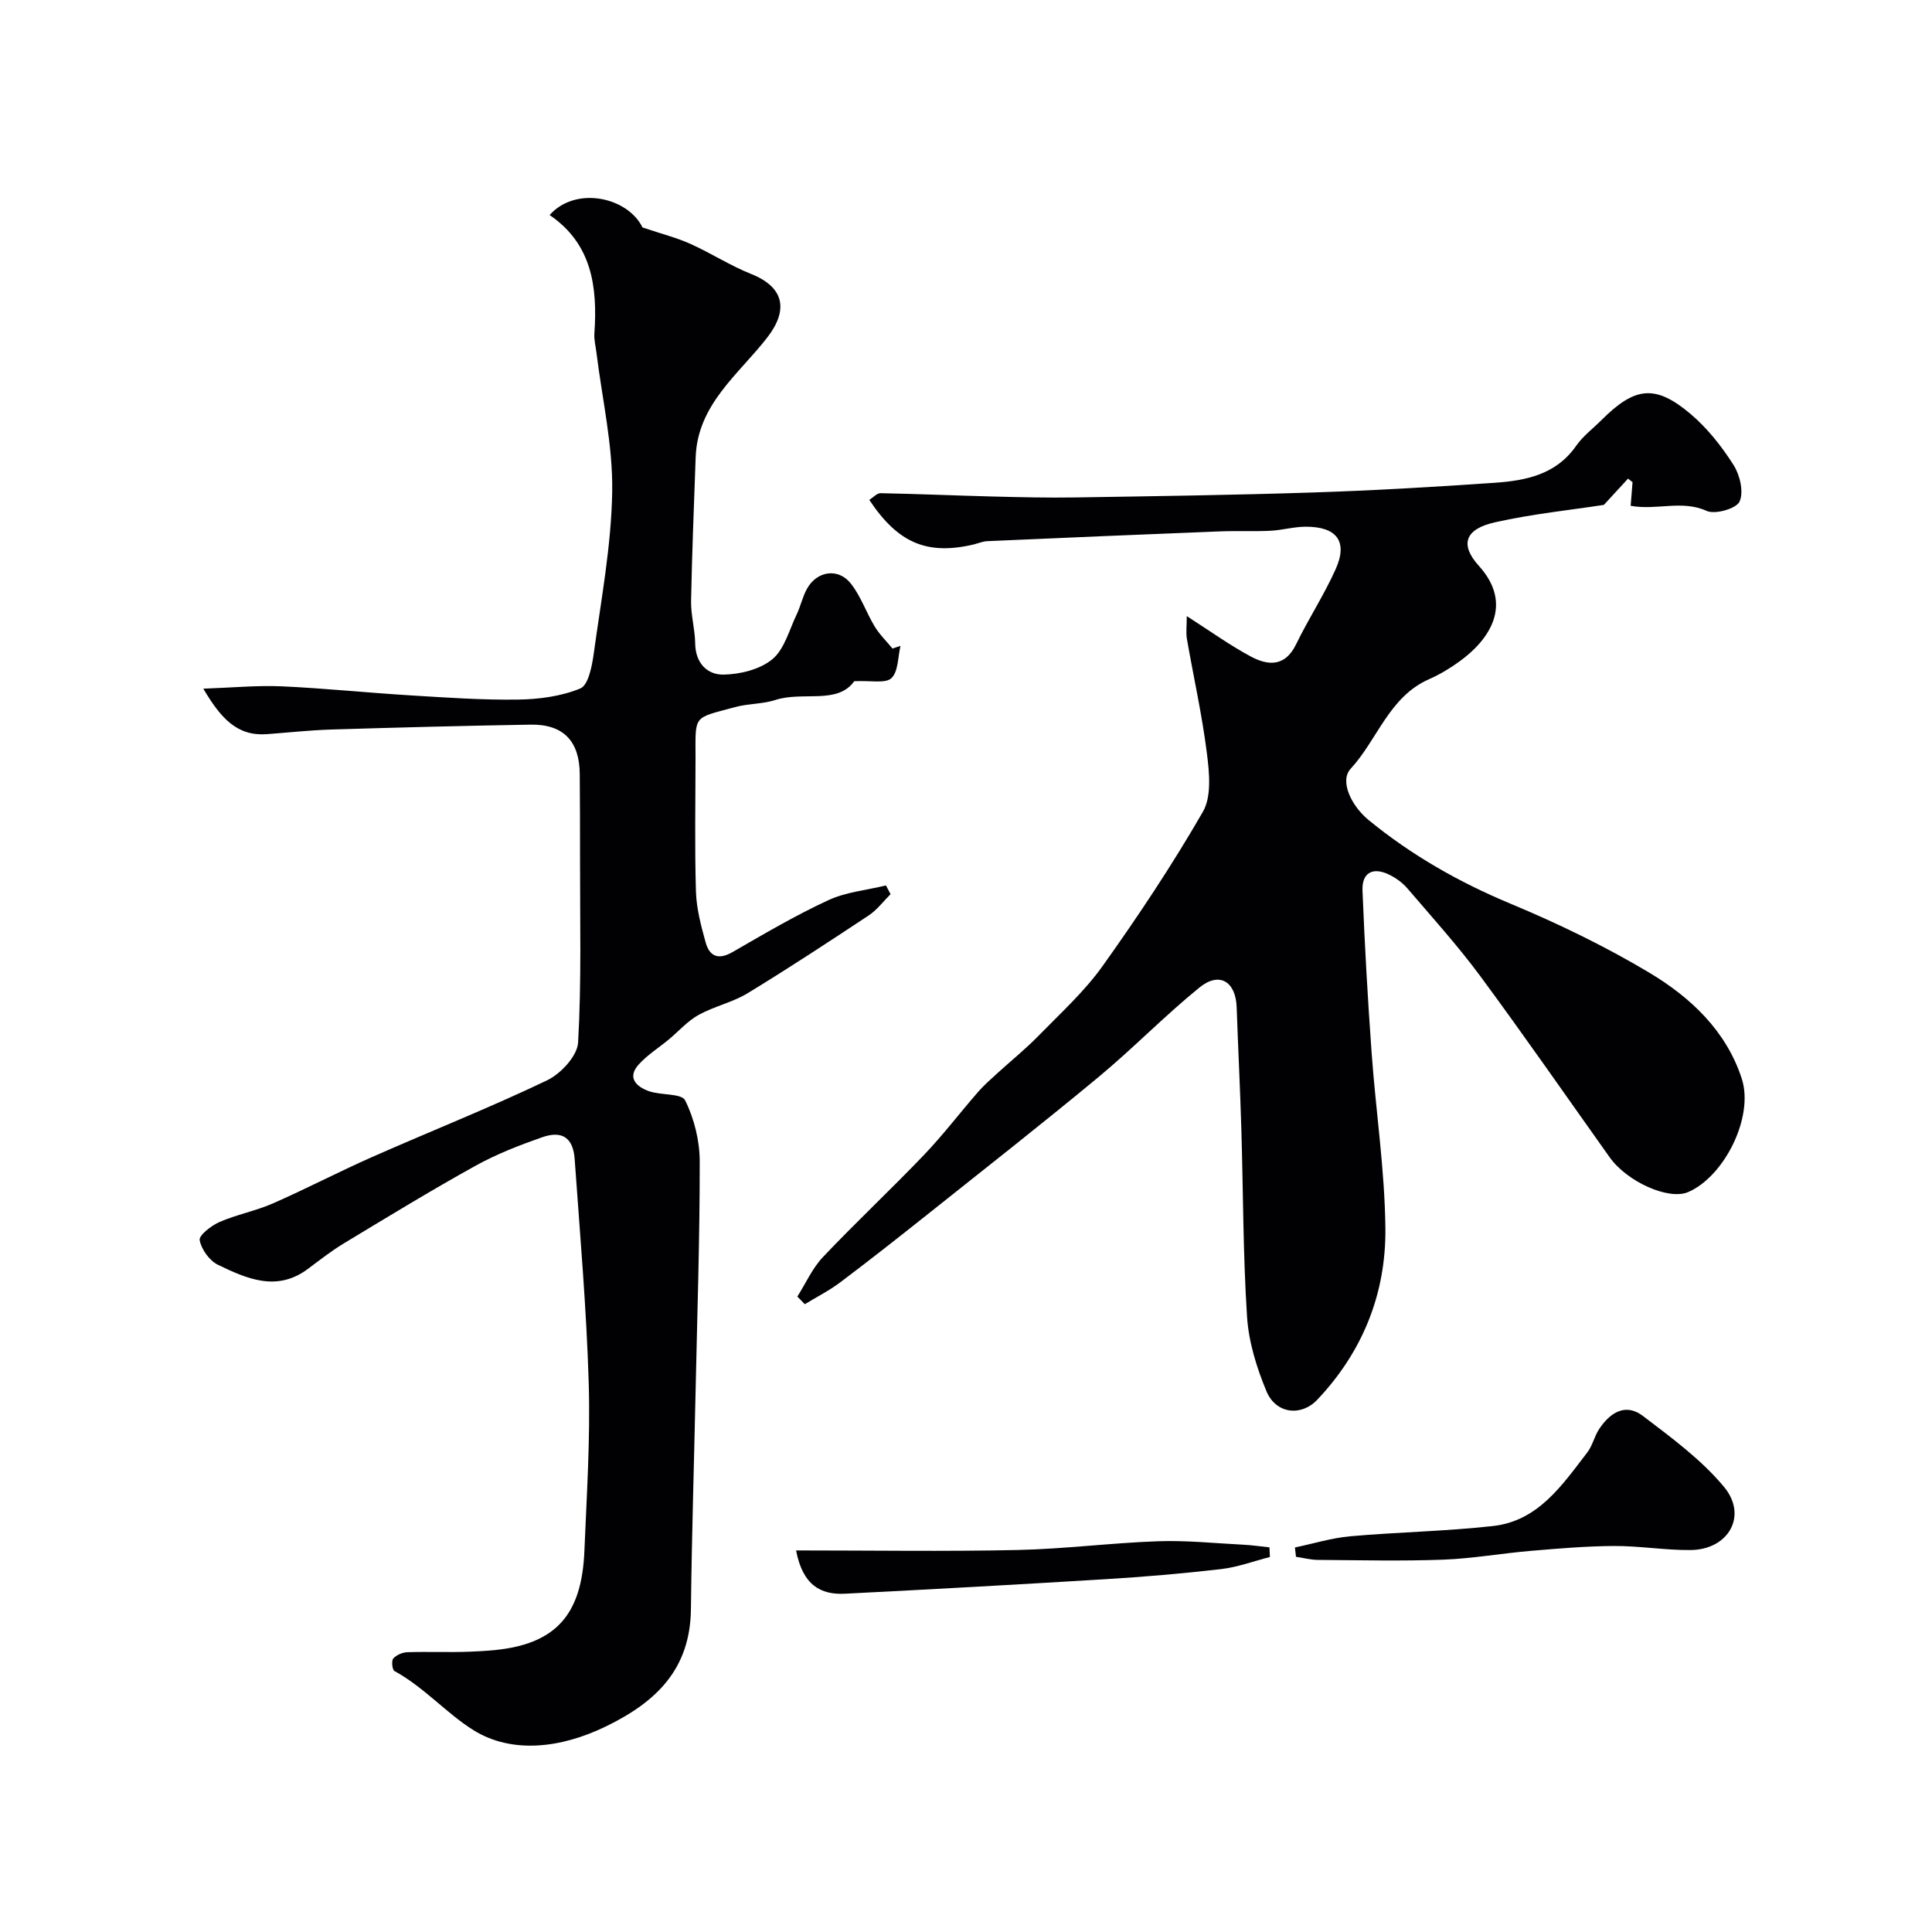
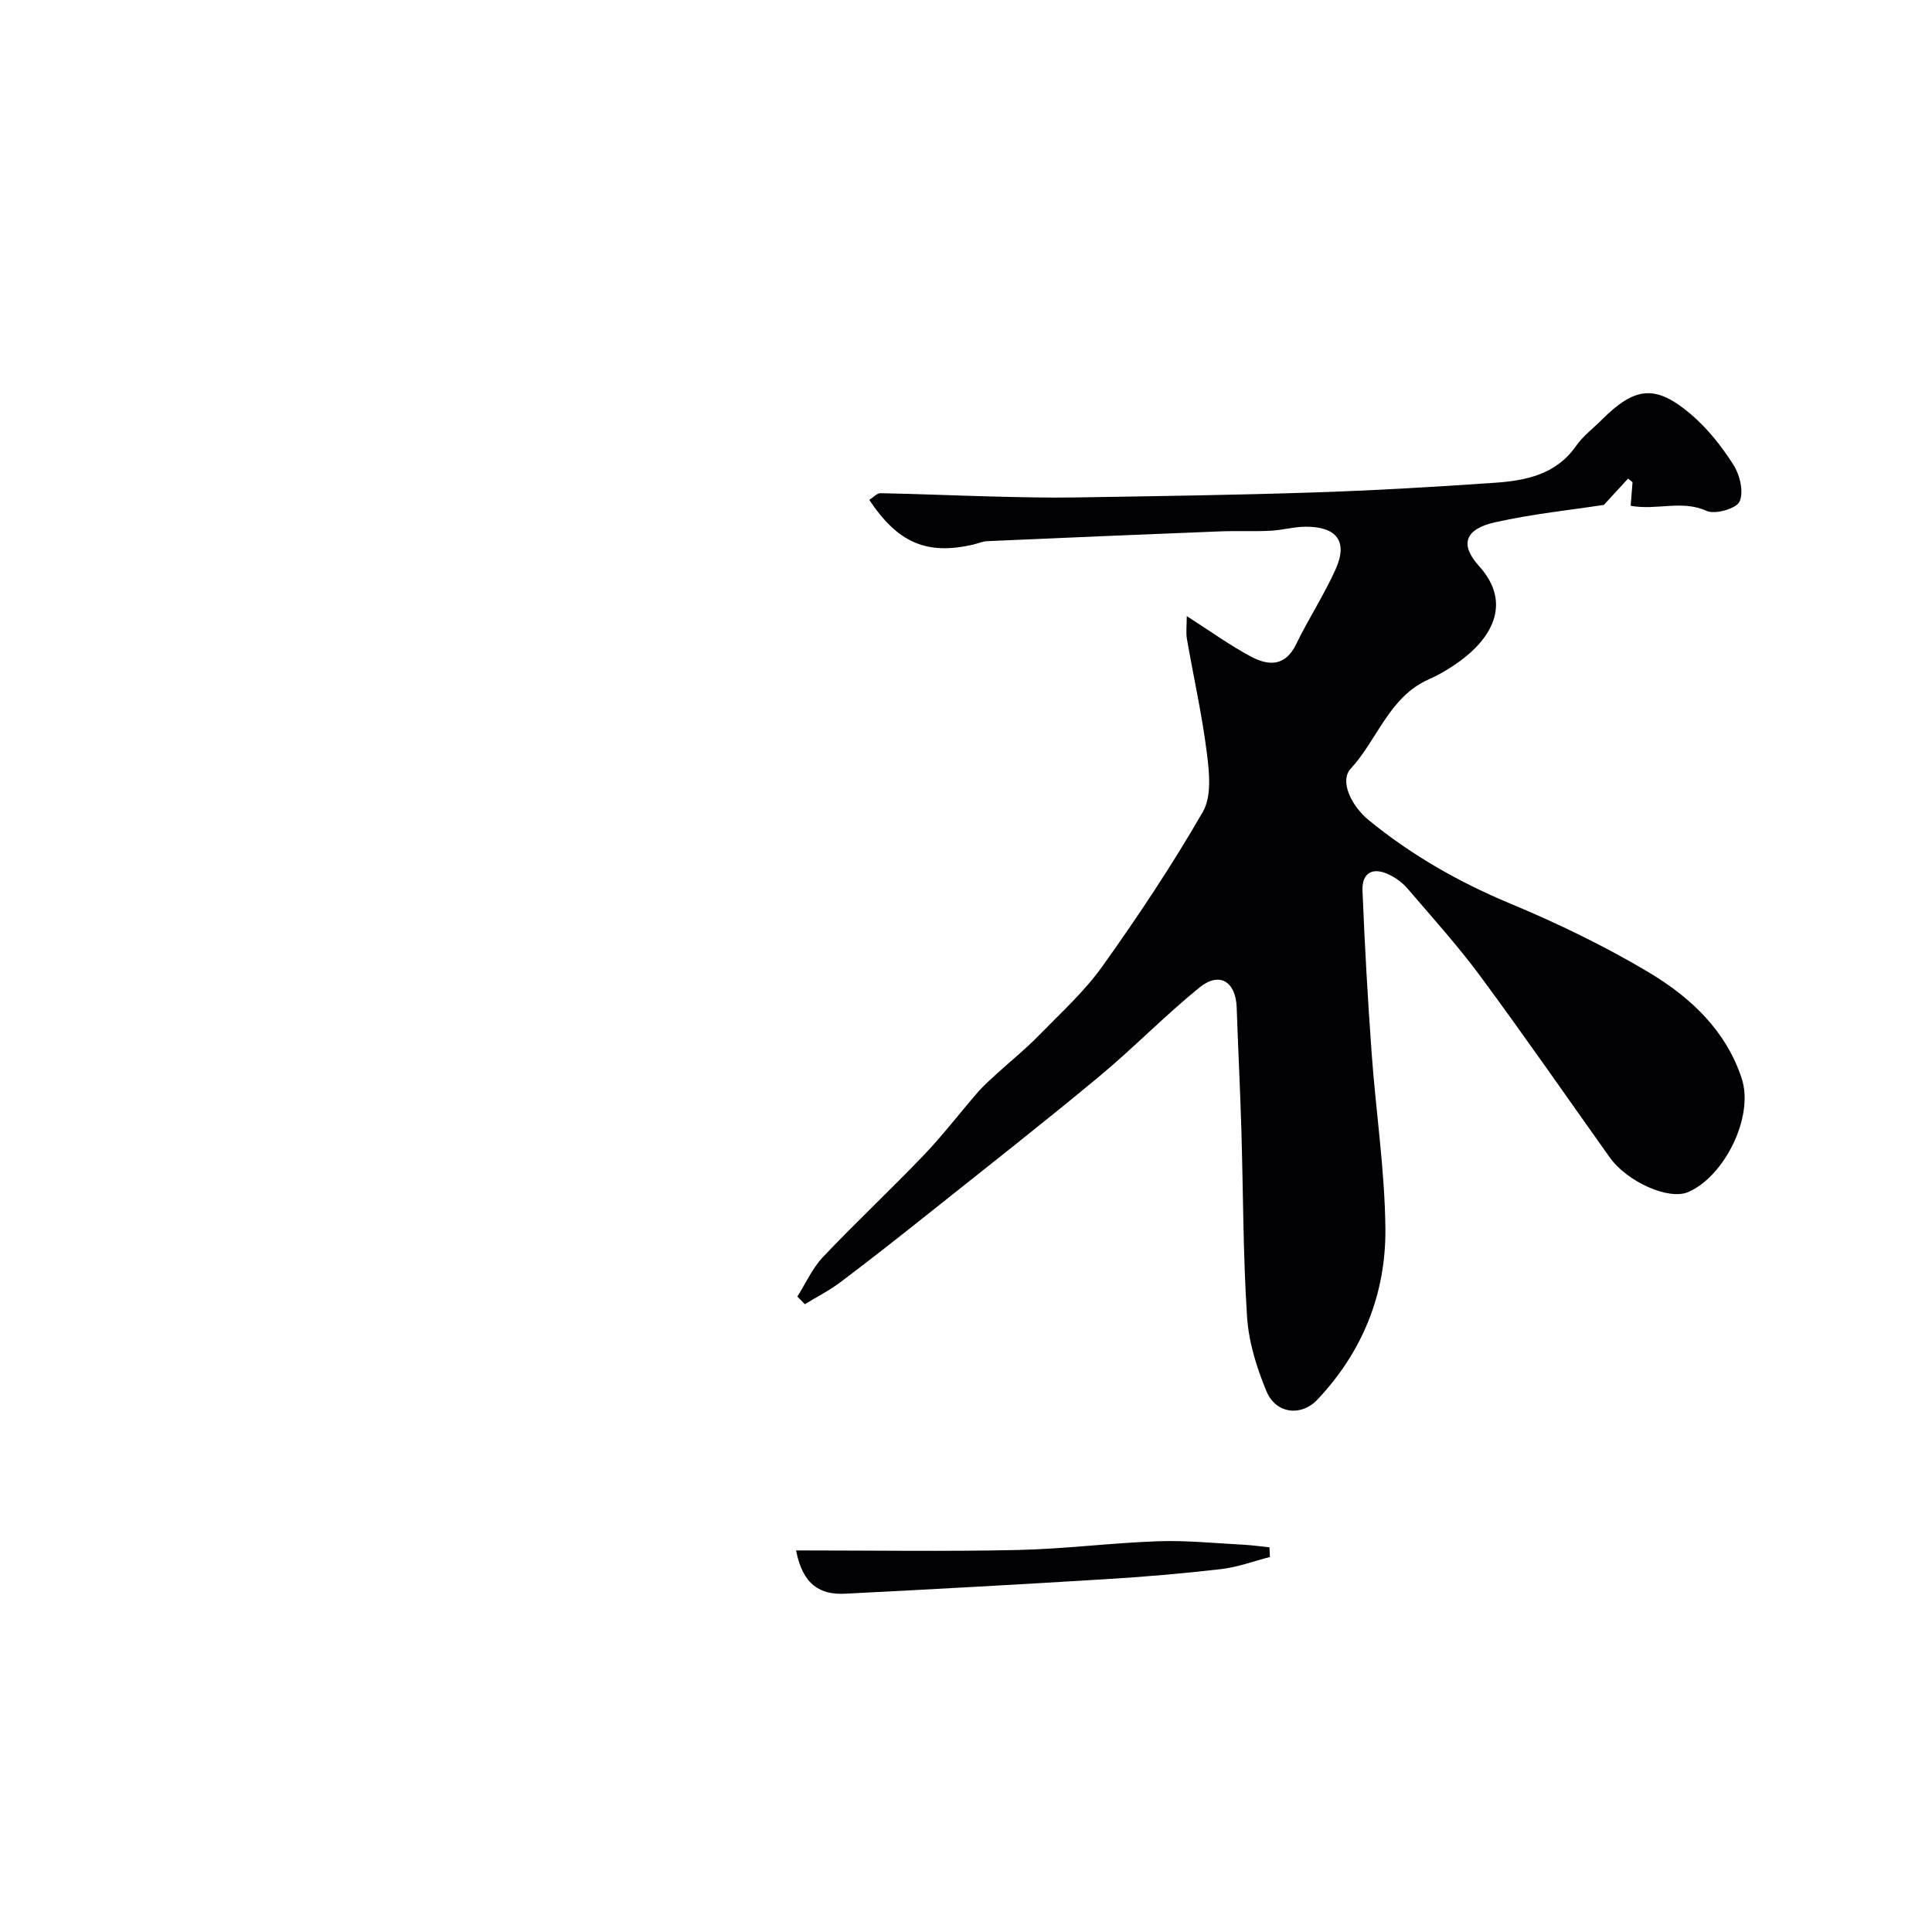
<svg xmlns="http://www.w3.org/2000/svg" enable-background="new 0 0 400 400" viewBox="0 0 400 400">
  <g fill="#010103">
    <path d="m165.08 268.44c1.75-2.75 3.11-5.87 5.31-8.19 6.81-7.19 14.05-13.96 20.89-21.11 3.97-4.15 7.46-8.75 11.24-13.09 1.2-1.37 2.59-2.59 3.94-3.82 2.85-2.6 5.87-5.03 8.56-7.79 4.56-4.67 9.47-9.13 13.23-14.39 7.38-10.35 14.46-20.98 20.8-31.99 1.83-3.18 1.33-8.13.82-12.13-.99-7.92-2.76-15.75-4.13-23.63-.23-1.35-.03-2.77-.03-4.74 4.98 3.19 8.94 6.05 13.21 8.34 3.63 1.95 7.15 2.19 9.43-2.52 2.55-5.26 5.79-10.2 8.18-15.53 2.58-5.74.26-8.82-6.22-8.8-2.44.01-4.86.72-7.3.84-3.49.17-7-.01-10.49.13-16.04.63-32.07 1.31-48.1 2.02-.96.04-1.9.46-2.85.69-9.61 2.25-15.64-.27-21.59-9.23.78-.49 1.57-1.4 2.33-1.39 7.78.15 15.55.49 23.33.69 5.65.14 11.32.28 16.97.19 16.43-.26 32.87-.49 49.3-1.03 12.54-.41 25.08-1.14 37.6-2.01 6.44-.45 12.67-1.7 16.81-7.64 1.41-2.02 3.48-3.57 5.25-5.34 6.92-6.92 11.15-7.44 18.47-1.24 3.46 2.93 6.41 6.68 8.86 10.52 1.33 2.08 2.16 5.6 1.26 7.59-.67 1.47-5.06 2.73-6.81 1.94-5.12-2.33-10.34-.07-15.74-1.06.15-1.85.27-3.37.39-4.89-.31-.25-.62-.49-.93-.74-1.53 1.67-3.06 3.34-5 5.44-6.78 1.05-14.77 1.86-22.56 3.61-6.15 1.38-7.36 4.55-3.33 9.01 7.3 8.07 2.05 15.41-3.99 19.78-1.97 1.43-4.1 2.71-6.32 3.69-8.3 3.66-10.66 12.5-16.23 18.54-2.35 2.55.15 7.71 3.75 10.65 8.9 7.28 18.68 12.84 29.32 17.28 9.86 4.11 19.58 8.81 28.74 14.28 8.56 5.11 15.95 12.06 19.16 21.94 2.59 7.97-3.65 20.32-11.11 23.5-4.02 1.72-12.62-2.11-16.25-7.22-8.89-12.5-17.63-25.11-26.74-37.45-4.68-6.33-9.98-12.2-15.11-18.19-1.03-1.2-2.43-2.22-3.87-2.9-3.34-1.6-5.59-.33-5.44 3.33.45 11.21 1.08 22.41 1.89 33.6.87 12.13 2.73 24.24 2.85 36.37.13 13.46-4.69 25.52-14.13 35.48-3.26 3.44-8.52 2.95-10.49-1.78-2.03-4.87-3.68-10.19-4.02-15.41-.84-12.9-.79-25.86-1.18-38.79-.25-8.44-.68-16.87-.97-25.3-.19-5.34-3.57-7.45-7.7-4.1-7.22 5.86-13.73 12.59-20.89 18.53-11.6 9.62-23.47 18.93-35.26 28.32-6.02 4.79-12.06 9.55-18.21 14.18-2.29 1.73-4.89 3.04-7.35 4.54-.53-.52-1.04-1.05-1.55-1.58z" />
-     <path d="m186.44 133.72c-.56 2.3-.44 5.31-1.88 6.68-1.23 1.17-4.25.46-7.7.64-3.5 4.9-10.58 2.02-16.36 3.89-2.61.85-5.53.72-8.19 1.44-8.99 2.43-8.3 1.48-8.31 10.73-.01 9.17-.19 18.34.09 27.5.11 3.52 1.05 7.07 2 10.5.8 2.91 2.63 3.71 5.57 2.02 6.5-3.75 13-7.58 19.8-10.73 3.67-1.71 7.96-2.09 11.97-3.07.32.6.63 1.21.95 1.81-1.49 1.48-2.79 3.25-4.51 4.39-8.29 5.49-16.6 10.95-25.09 16.12-3.13 1.9-6.91 2.7-10.13 4.48-2.29 1.27-4.12 3.37-6.17 5.08-2.09 1.73-4.45 3.21-6.24 5.19-2.48 2.74-.46 4.59 2.04 5.5 2.51.92 6.82.43 7.57 1.93 1.89 3.8 3.01 8.37 3.02 12.63.02 15.93-.52 31.87-.86 47.8-.32 14.96-.79 29.93-.96 44.89-.14 12.43-7.14 19.24-17.71 24.35-9.31 4.5-19.38 5.63-27.27.75-5.49-3.39-10.28-8.93-16.4-12.27-.46-.25-.66-2.12-.25-2.59.65-.74 1.92-1.28 2.94-1.31 4.33-.14 8.67.07 13-.11 3.26-.14 6.59-.33 9.75-1.09 9.22-2.23 13.4-8.17 13.88-19.7.48-11.59 1.24-23.21.9-34.79-.46-15.48-1.82-30.94-2.91-46.4-.31-4.38-2.55-5.98-6.71-4.53-4.75 1.66-9.5 3.51-13.88 5.94-9.18 5.09-18.15 10.57-27.14 16-2.62 1.58-5.05 3.49-7.5 5.32-6.43 4.81-12.65 2.04-18.61-.84-1.77-.85-3.45-3.2-3.8-5.11-.18-1 2.4-3.01 4.09-3.75 3.55-1.55 7.46-2.28 11.01-3.83 6.94-3.04 13.67-6.57 20.6-9.63 12.06-5.33 24.33-10.19 36.21-15.87 2.84-1.36 6.28-5.05 6.44-7.84.72-12.66.38-25.37.4-38.07.01-5.83-.02-11.66-.06-17.5-.04-6.83-3.4-10.35-10.17-10.24-13.77.23-27.54.59-41.3 1.01-4.44.14-8.87.63-13.31.96-6.12.45-9.49-3.21-13.16-9.42 6.11-.21 11.21-.71 16.29-.48 8.88.4 17.73 1.33 26.61 1.87 7.41.45 14.84.98 22.25.87 4.36-.06 8.96-.67 12.92-2.31 1.66-.69 2.41-4.64 2.77-7.22 1.53-11.18 3.65-22.38 3.82-33.6.14-9.57-2.09-19.17-3.27-28.75-.16-1.31-.51-2.63-.42-3.92.67-9.63-.5-18.56-9.27-24.52 5.45-6.11 16.2-3.68 19.23 2.57 4.03 1.36 7.08 2.12 9.9 3.39 4.27 1.92 8.25 4.51 12.59 6.24 6.85 2.73 7.78 7.42 3.35 13.15-5.9 7.62-14.44 13.83-14.83 24.79-.35 9.93-.76 19.86-.95 29.79-.05 2.91.81 5.84.85 8.76.05 4.07 2.49 6.52 5.89 6.46 3.44-.06 7.53-1.07 10.08-3.18 2.51-2.08 3.49-6.04 5.02-9.23.84-1.75 1.24-3.74 2.19-5.42 2.05-3.63 6.42-4.31 9.02-1.05 2.09 2.62 3.2 6 4.96 8.91 1 1.66 2.45 3.06 3.69 4.57.54-.18 1.1-.37 1.66-.55z" />
-     <path d="m268.1 320.39c3.81-.8 7.59-1.97 11.45-2.32 9.83-.87 19.74-1.03 29.54-2.12 9.4-1.04 14.35-8.5 19.55-15.25 1.07-1.4 1.45-3.31 2.43-4.8 2.22-3.39 5.44-5.51 9.07-2.75 5.93 4.52 12.12 9.05 16.82 14.72 4.94 5.96.89 12.98-6.94 13.05-5.26.05-10.53-.86-15.8-.84-5.77.03-11.54.52-17.29 1.01-6.04.51-12.04 1.59-18.08 1.82-8.65.32-17.33.11-25.99.05-1.51-.01-3.02-.42-4.54-.64-.07-.64-.15-1.28-.22-1.93z" />
-     <path d="m164.82 321c15.71 0 30.79.24 45.85-.09 9.7-.21 19.37-1.47 29.07-1.81 5.9-.21 11.83.42 17.75.72 1.79.09 3.56.36 5.34.54.03.67.06 1.33.09 2-3.35.86-6.66 2.1-10.06 2.5-7.99.93-16.02 1.61-24.06 2.1-17.94 1.1-35.89 2.09-53.84 3-5.07.26-8.77-1.77-10.14-8.96z" />
+     <path d="m164.82 321c15.71 0 30.79.24 45.85-.09 9.7-.21 19.37-1.47 29.07-1.81 5.9-.21 11.83.42 17.75.72 1.79.09 3.56.36 5.34.54.03.67.06 1.33.09 2-3.35.86-6.66 2.1-10.06 2.5-7.99.93-16.02 1.61-24.06 2.1-17.94 1.1-35.89 2.09-53.84 3-5.07.26-8.77-1.77-10.14-8.96" />
  </g>
</svg>